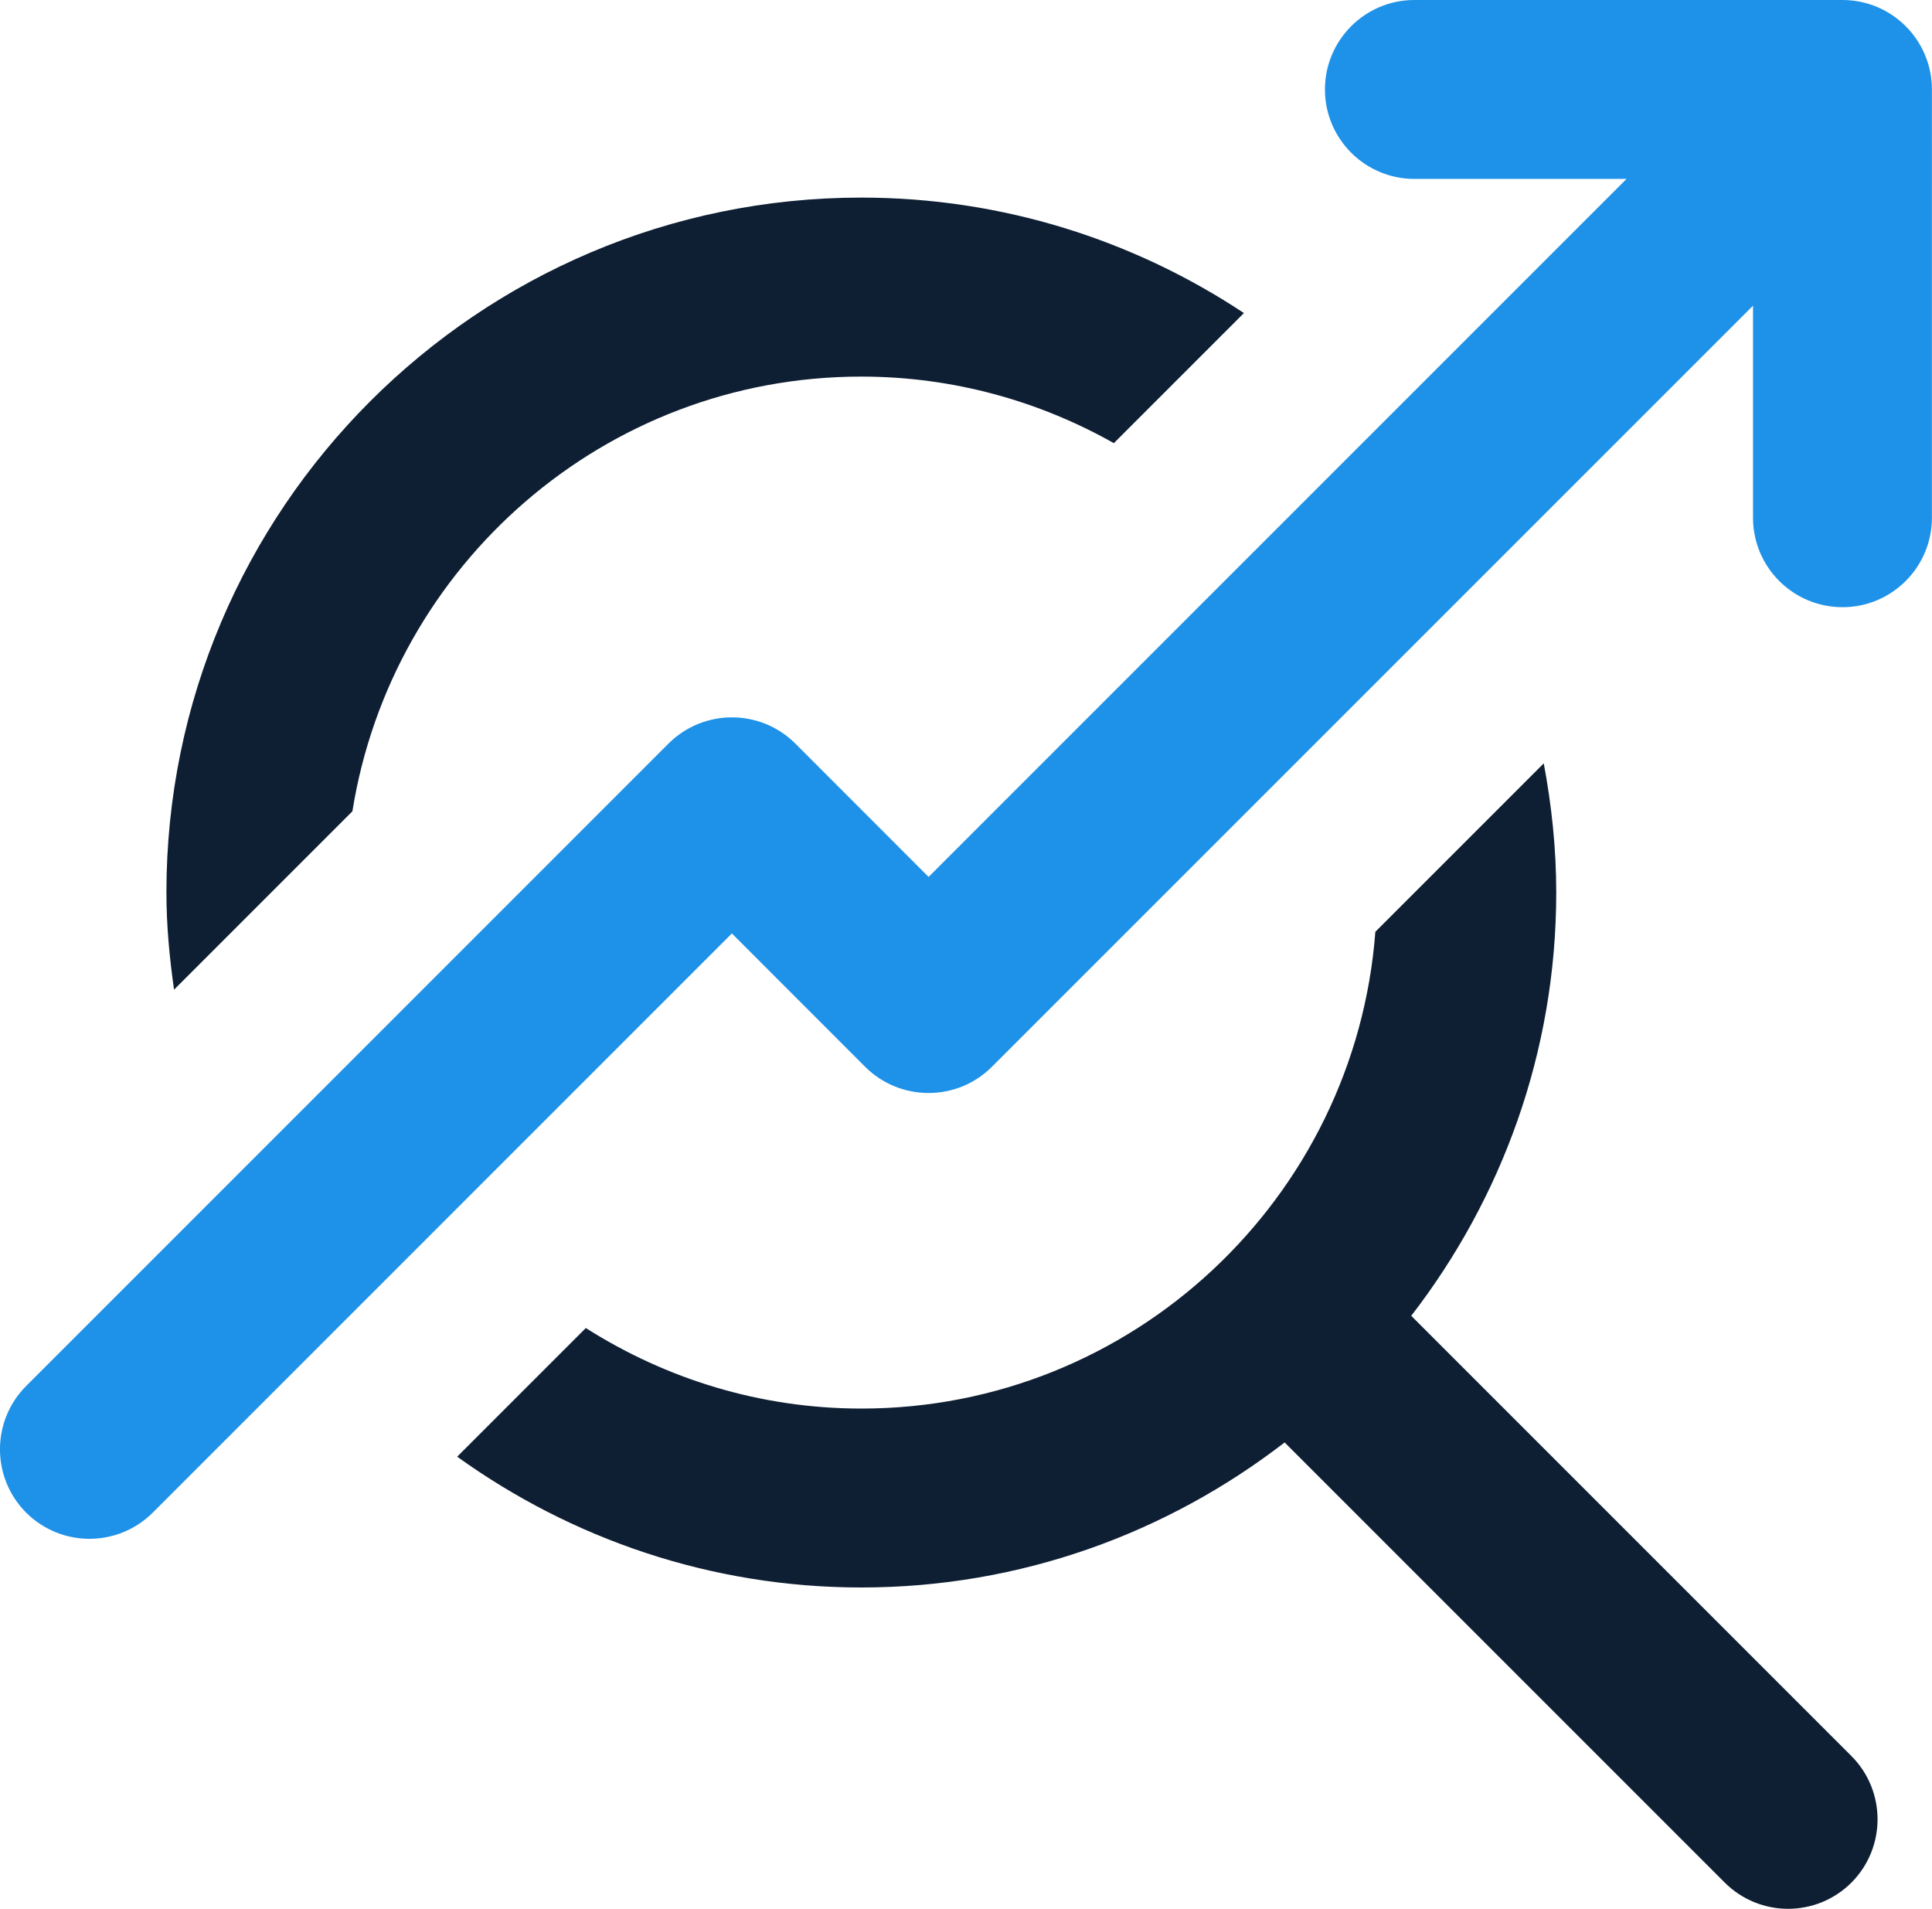
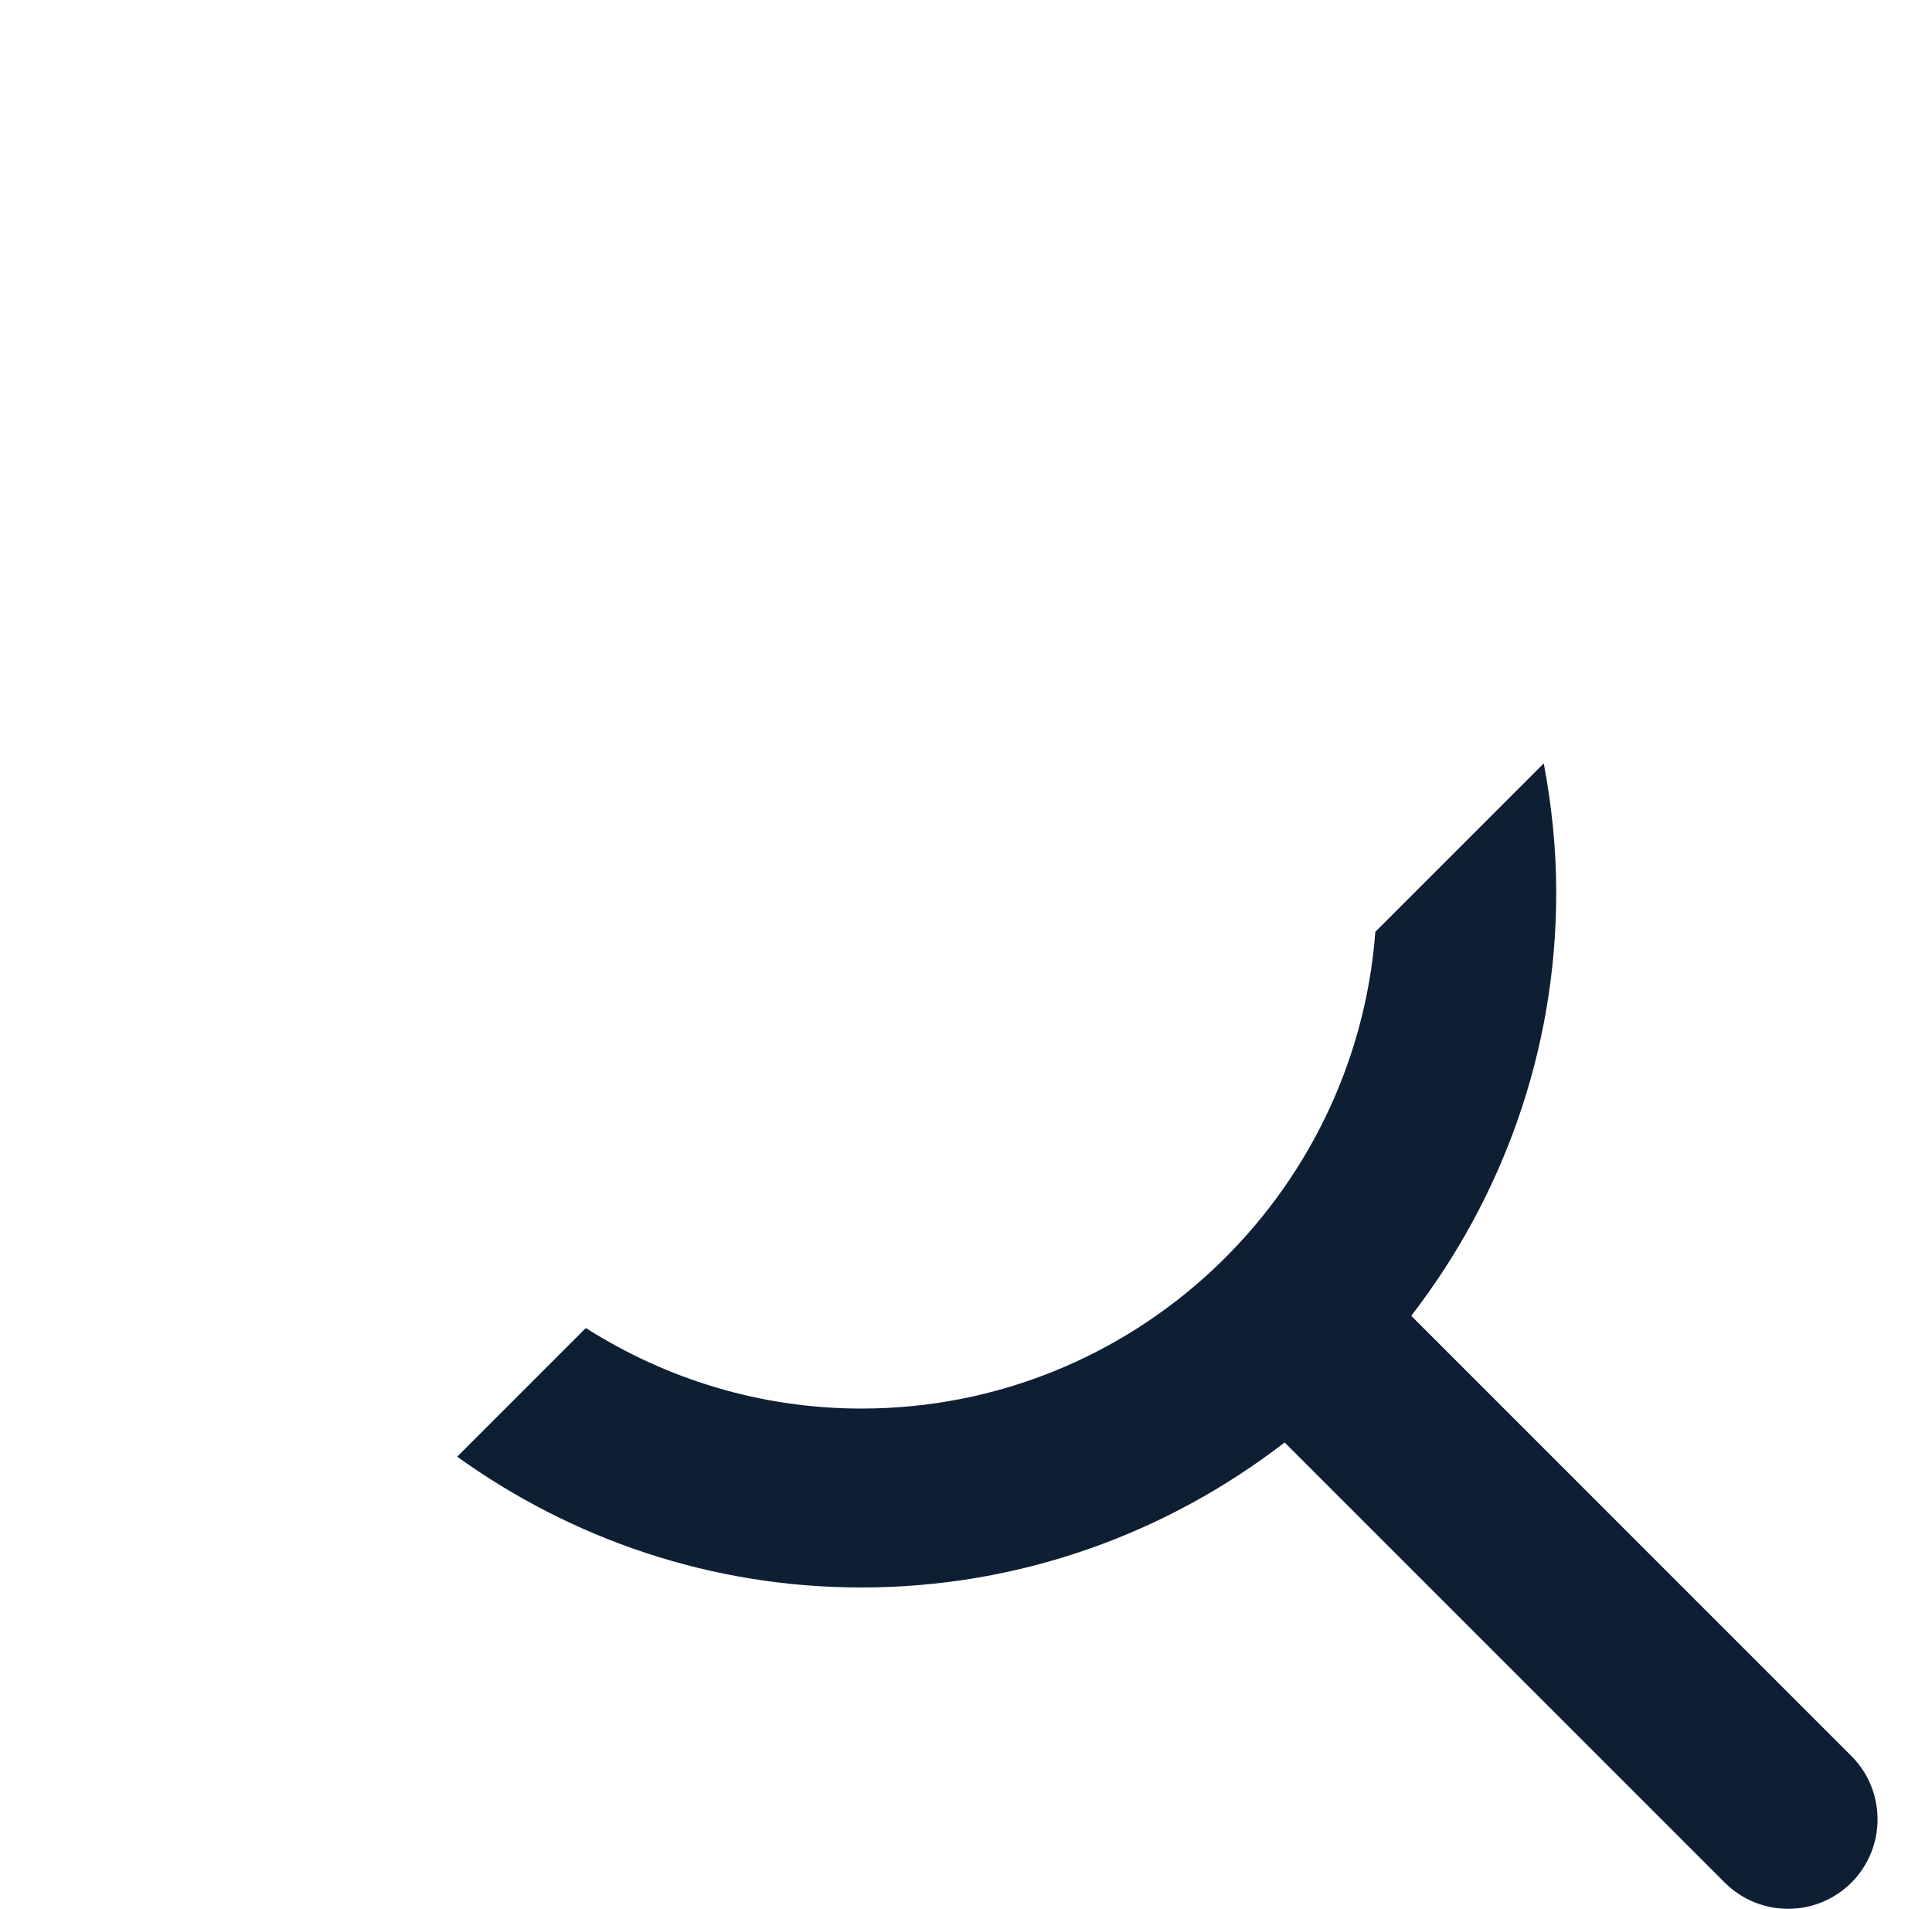
<svg xmlns="http://www.w3.org/2000/svg" id="b" viewBox="0 0 242.99 240.05">
  <defs>
    <style>.d{fill:#1e92e8;}.e{fill:#0e1f33;}</style>
  </defs>
  <g id="c">
-     <path class="e" d="m44.32,102.04c4.93-30.93,31.71-54.68,64-54.68,11.54,0,22.37,3.07,31.77,8.37l16.36-16.36c-13.81-9.15-30.35-14.52-48.13-14.52-48.19,0-87.39,39.2-87.39,87.39,0,4.16.39,8.21.96,12.22l22.43-22.43Z" />
    <path class="e" d="m177.49,165.48c11.39-14.76,18.24-33.19,18.24-53.23,0-5.56-.58-10.98-1.57-16.25l-21.18,21.18c-2.53,33.48-30.53,59.96-64.64,59.96-12.75,0-24.62-3.75-34.66-10.13l-16.18,16.18c14.34,10.31,31.87,16.45,50.84,16.45,20.04,0,38.47-6.85,53.23-18.24l55.36,55.36c2.2,2.19,5.08,3.29,7.96,3.29s5.76-1.1,7.96-3.29c4.39-4.4,4.39-11.53,0-15.93l-55.36-55.36Z" />
-     <path class="d" d="m231.73,0h-53.84c-6.21,0-11.25,5.04-11.25,11.25s5.04,11.25,11.25,11.25h26.68l-87.78,87.78-16.77-16.78c-4.4-4.38-11.53-4.38-15.93,0L3.29,174.3c-4.39,4.4-4.39,11.53,0,15.93,2.2,2.19,5.08,3.29,7.96,3.29s5.76-1.1,7.96-3.29l72.84-72.84,16.77,16.78c4.4,4.38,11.54,4.38,15.92,0l95.74-95.73v26.67c0,6.21,5.04,11.25,11.25,11.25s11.25-5.04,11.25-11.25V11.25c0-6.21-5.04-11.25-11.25-11.25Z" />
  </g>
</svg>